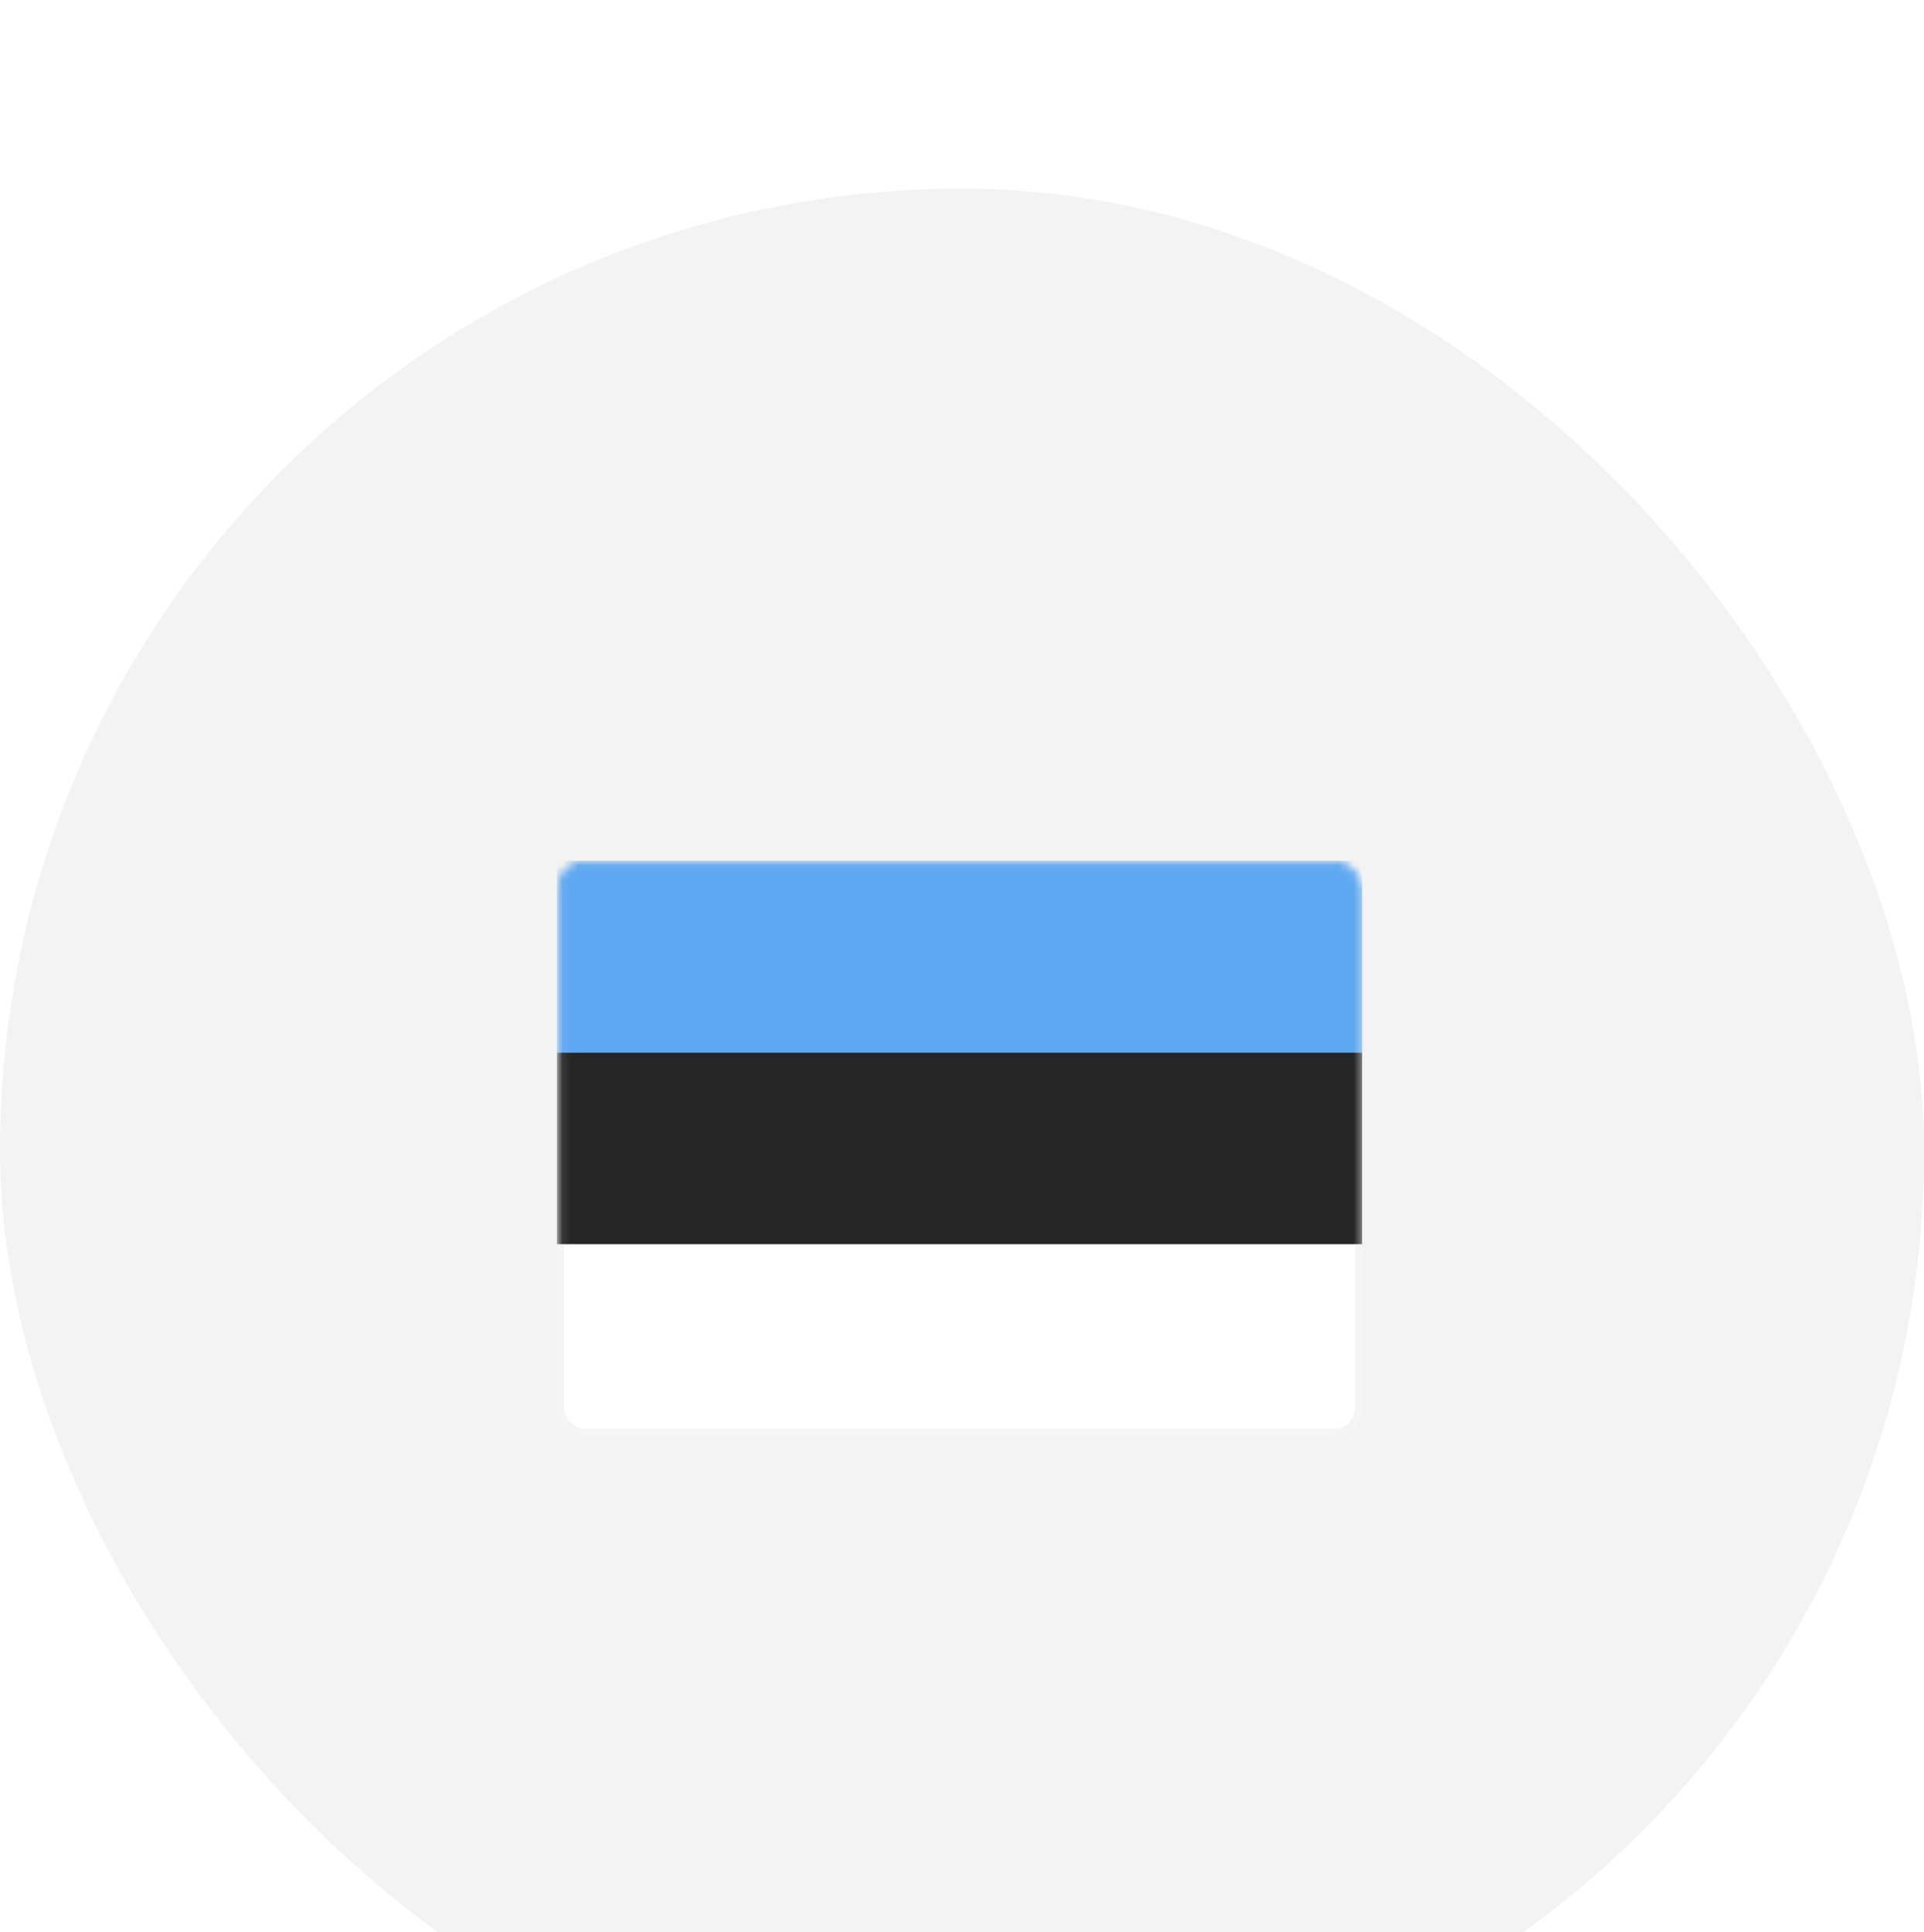
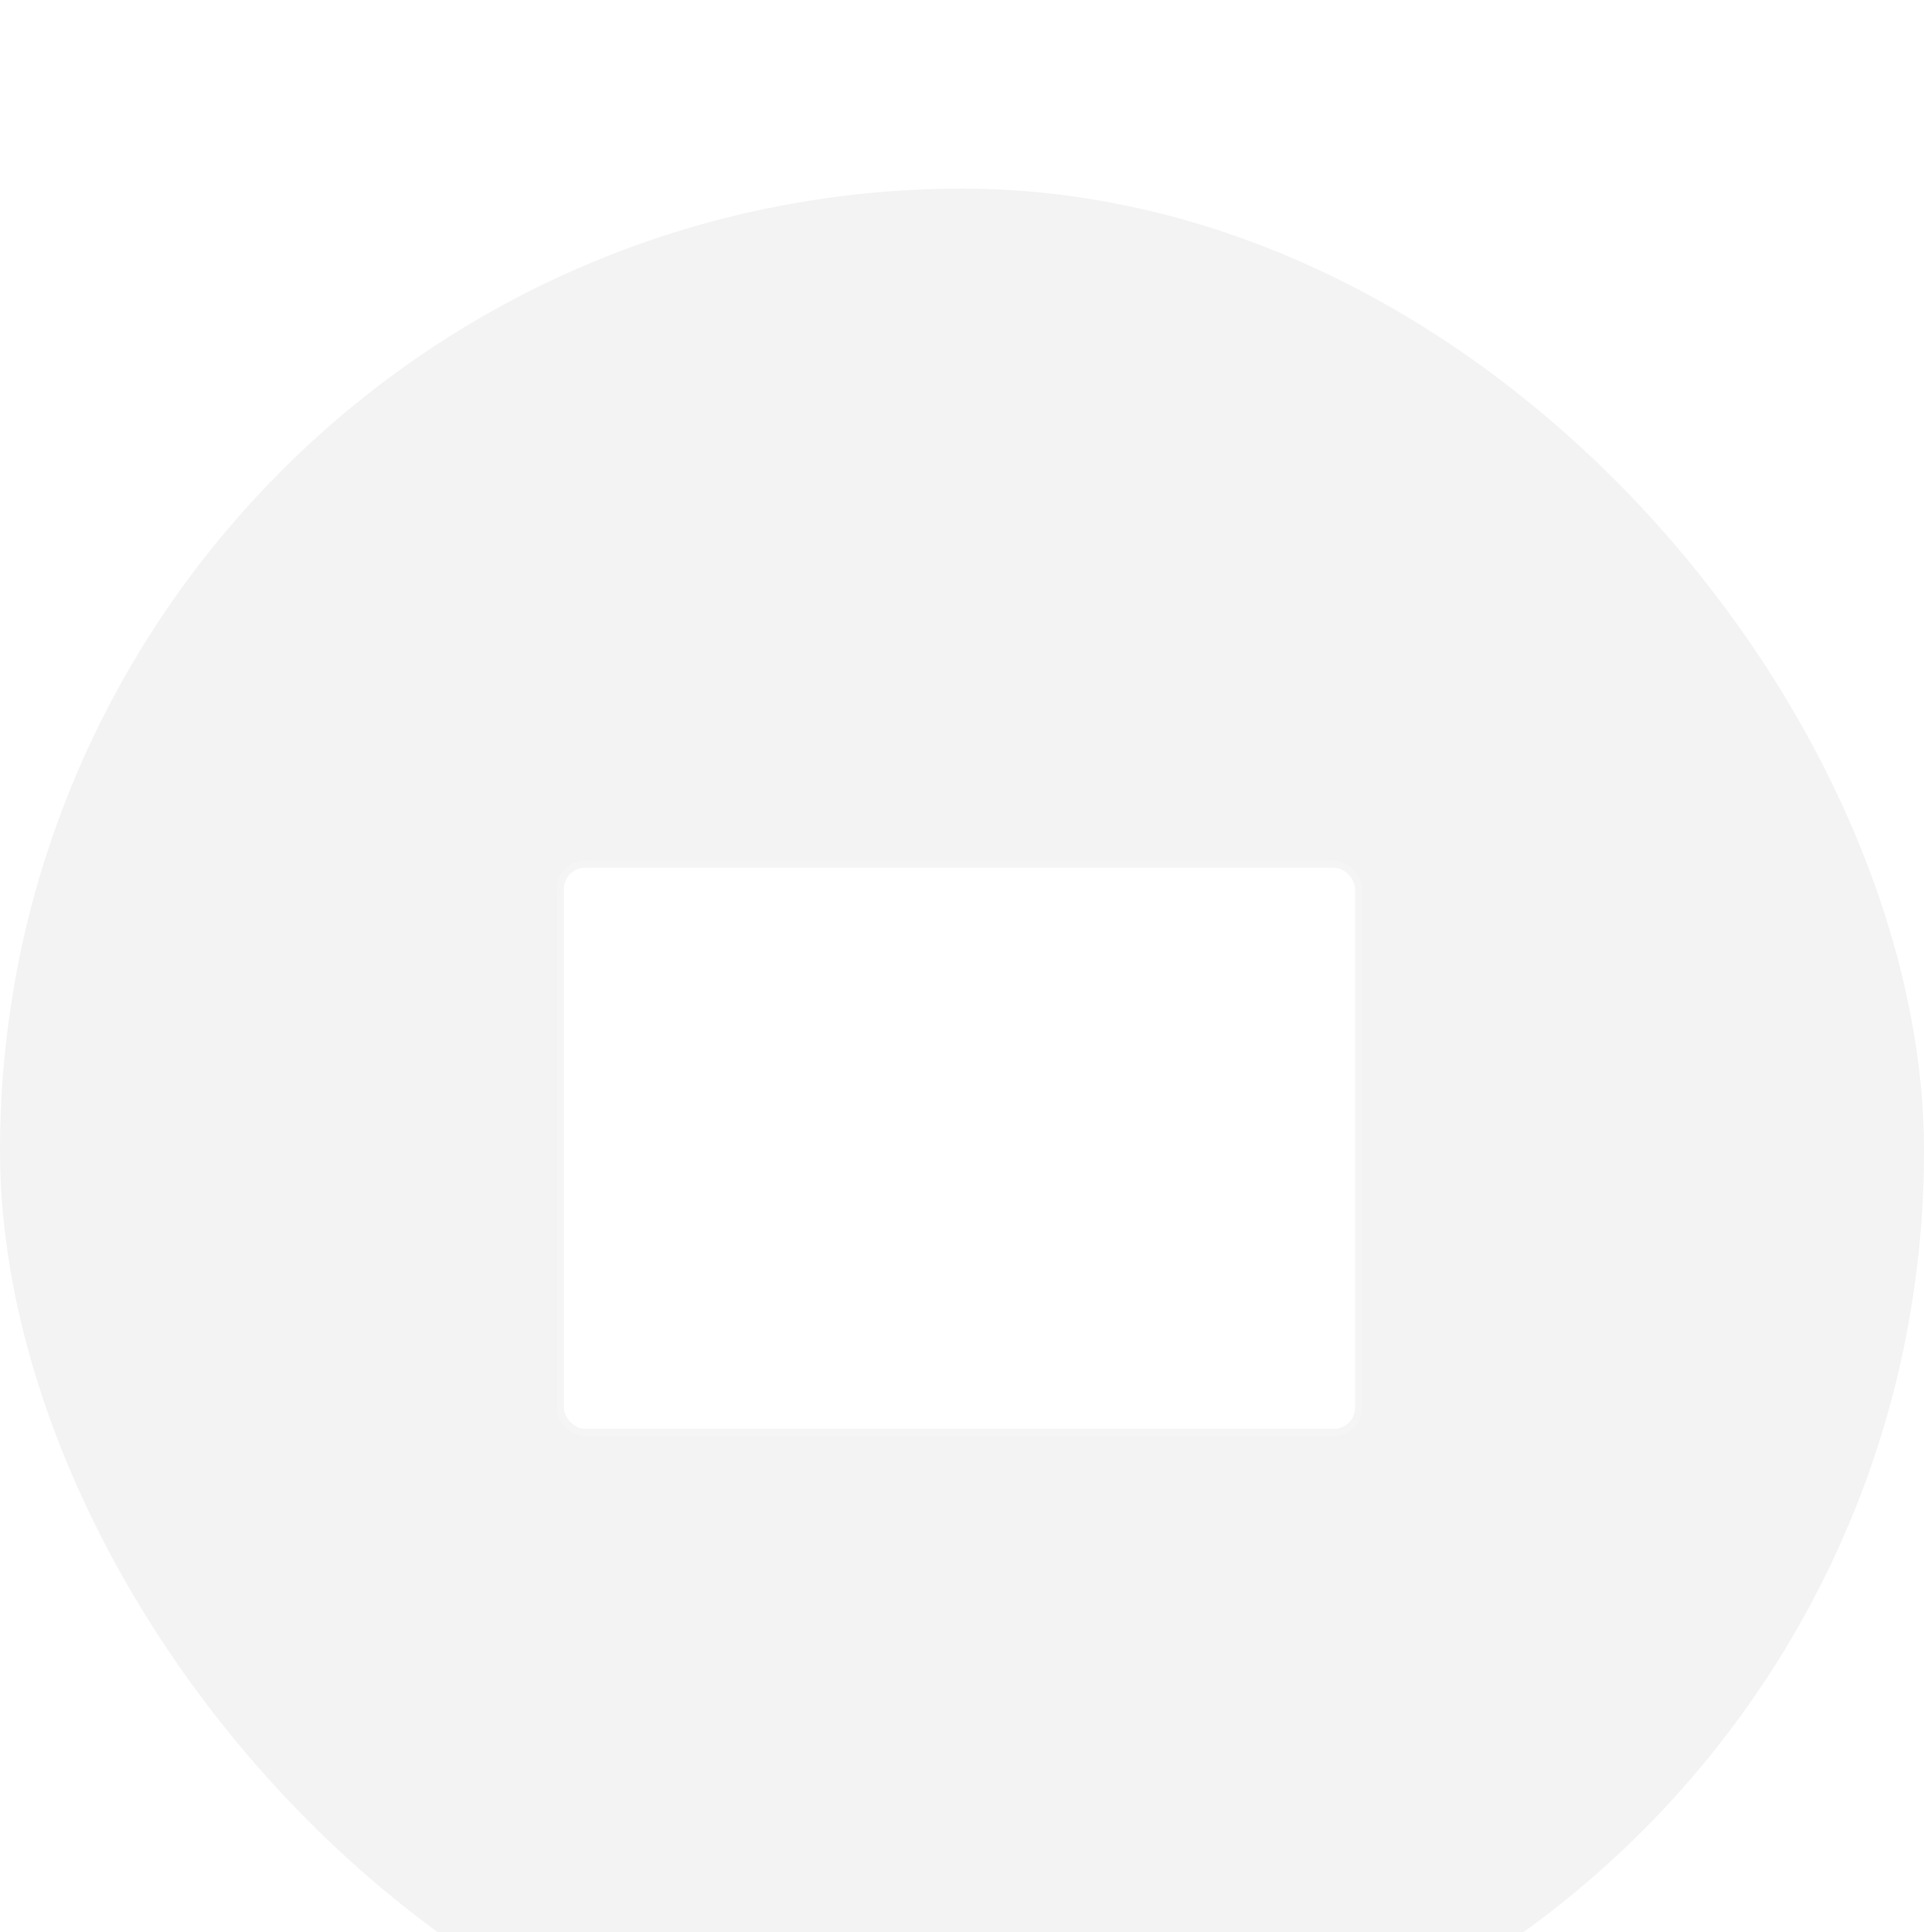
<svg xmlns="http://www.w3.org/2000/svg" width="248" height="249" viewBox="0 0 248 249" fill="none">
  <g filter="url(#filter0_i_1891_15017)">
    <rect y="0.312" width="248" height="248" rx="124" fill="#F3F3F3" />
    <rect x="72.239" y="87.379" width="102.878" height="73.225" rx="3.179" fill="white" stroke="#F5F5F5" stroke-width="0.908" />
    <mask id="mask0_1891_15017" style="mask-type:alpha" maskUnits="userSpaceOnUse" x="71" y="86" width="105" height="76">
-       <rect x="72.239" y="87.379" width="102.878" height="73.225" rx="3.179" fill="white" stroke="white" stroke-width="0.908" />
-     </mask>
+       </mask>
    <g mask="url(#mask0_1891_15017)">
-       <path fill-rule="evenodd" clip-rule="evenodd" d="M71.785 136.346H175.572V111.635H71.785V136.346Z" fill="#262626" />
      <path fill-rule="evenodd" clip-rule="evenodd" d="M71.785 111.635H175.572V86.924H71.785V111.635Z" fill="#5DA8F1" />
    </g>
  </g>
  <defs>
    <filter id="filter0_i_1891_15017" x="0" y="0.312" width="248" height="272" filterUnits="userSpaceOnUse" color-interpolation-filters="sRGB">
      <feFlood flood-opacity="0" result="BackgroundImageFix" />
      <feBlend mode="normal" in="SourceGraphic" in2="BackgroundImageFix" result="shape" />
      <feColorMatrix in="SourceAlpha" type="matrix" values="0 0 0 0 0 0 0 0 0 0 0 0 0 0 0 0 0 0 127 0" result="hardAlpha" />
      <feOffset dy="24" />
      <feGaussianBlur stdDeviation="22" />
      <feComposite in2="hardAlpha" operator="arithmetic" k2="-1" k3="1" />
      <feColorMatrix type="matrix" values="0 0 0 0 1 0 0 0 0 1 0 0 0 0 1 0 0 0 0.95 0" />
      <feBlend mode="normal" in2="shape" result="effect1_innerShadow_1891_15017" />
    </filter>
  </defs>
</svg>